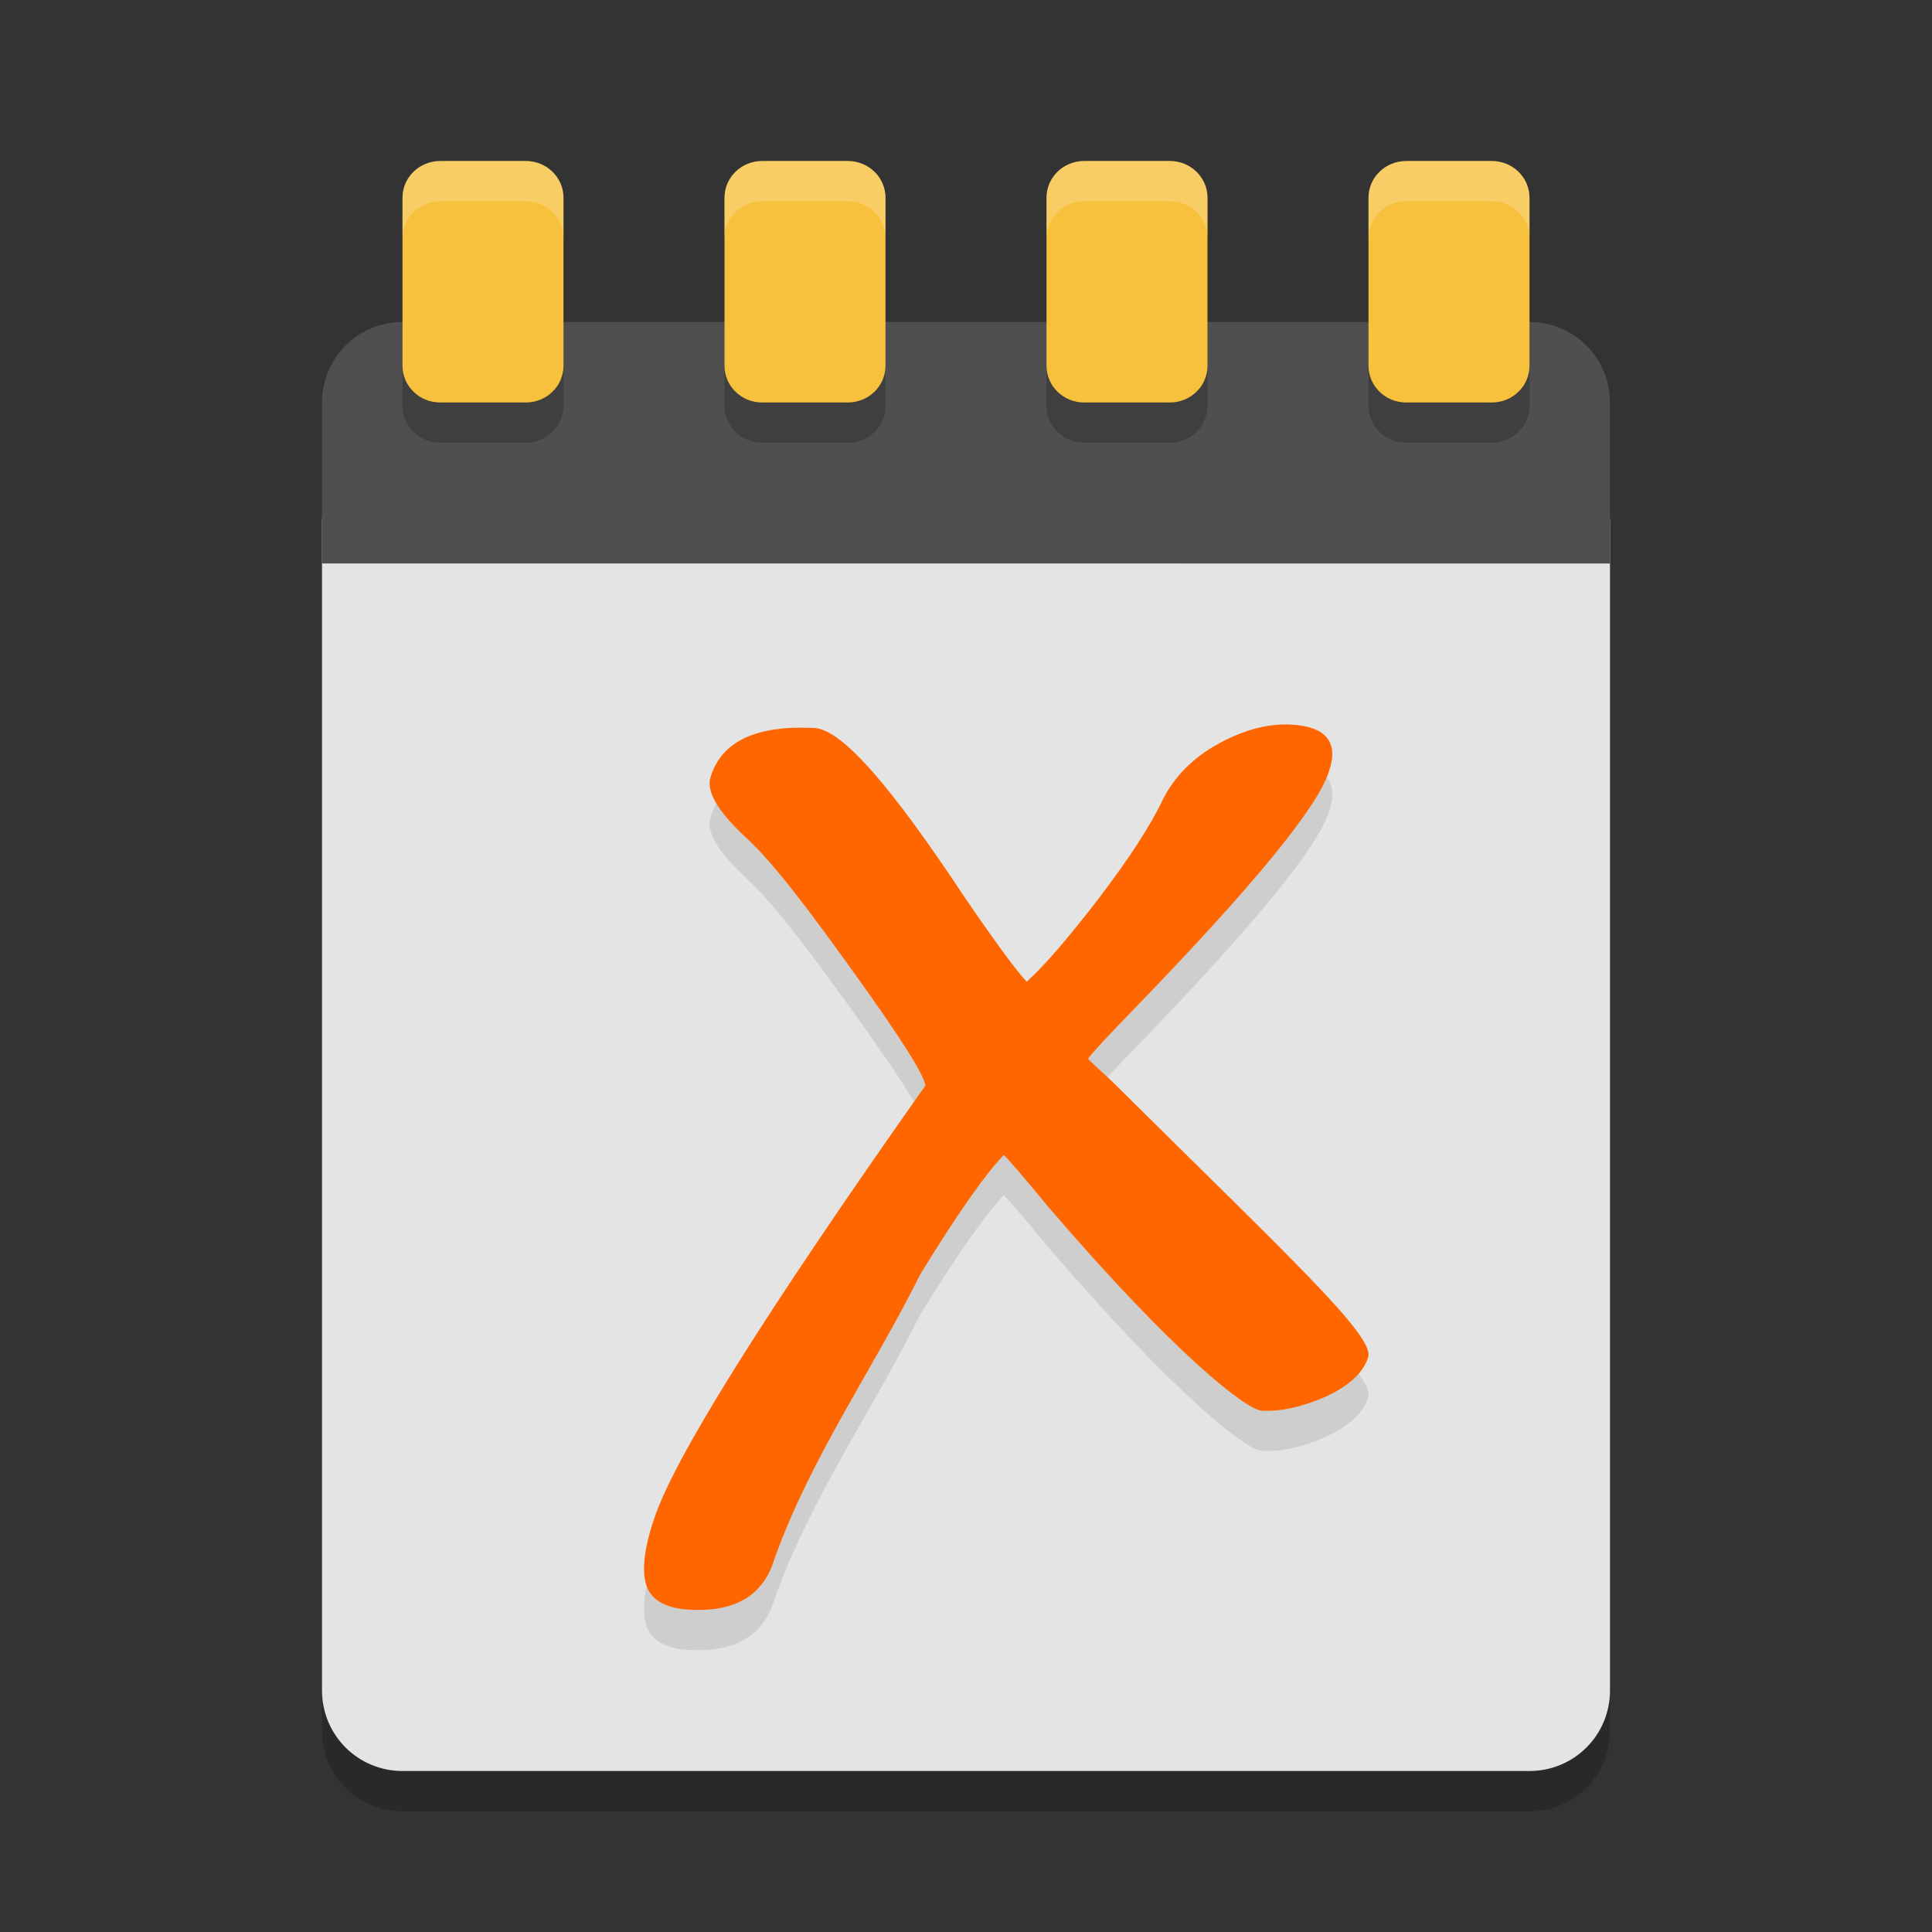
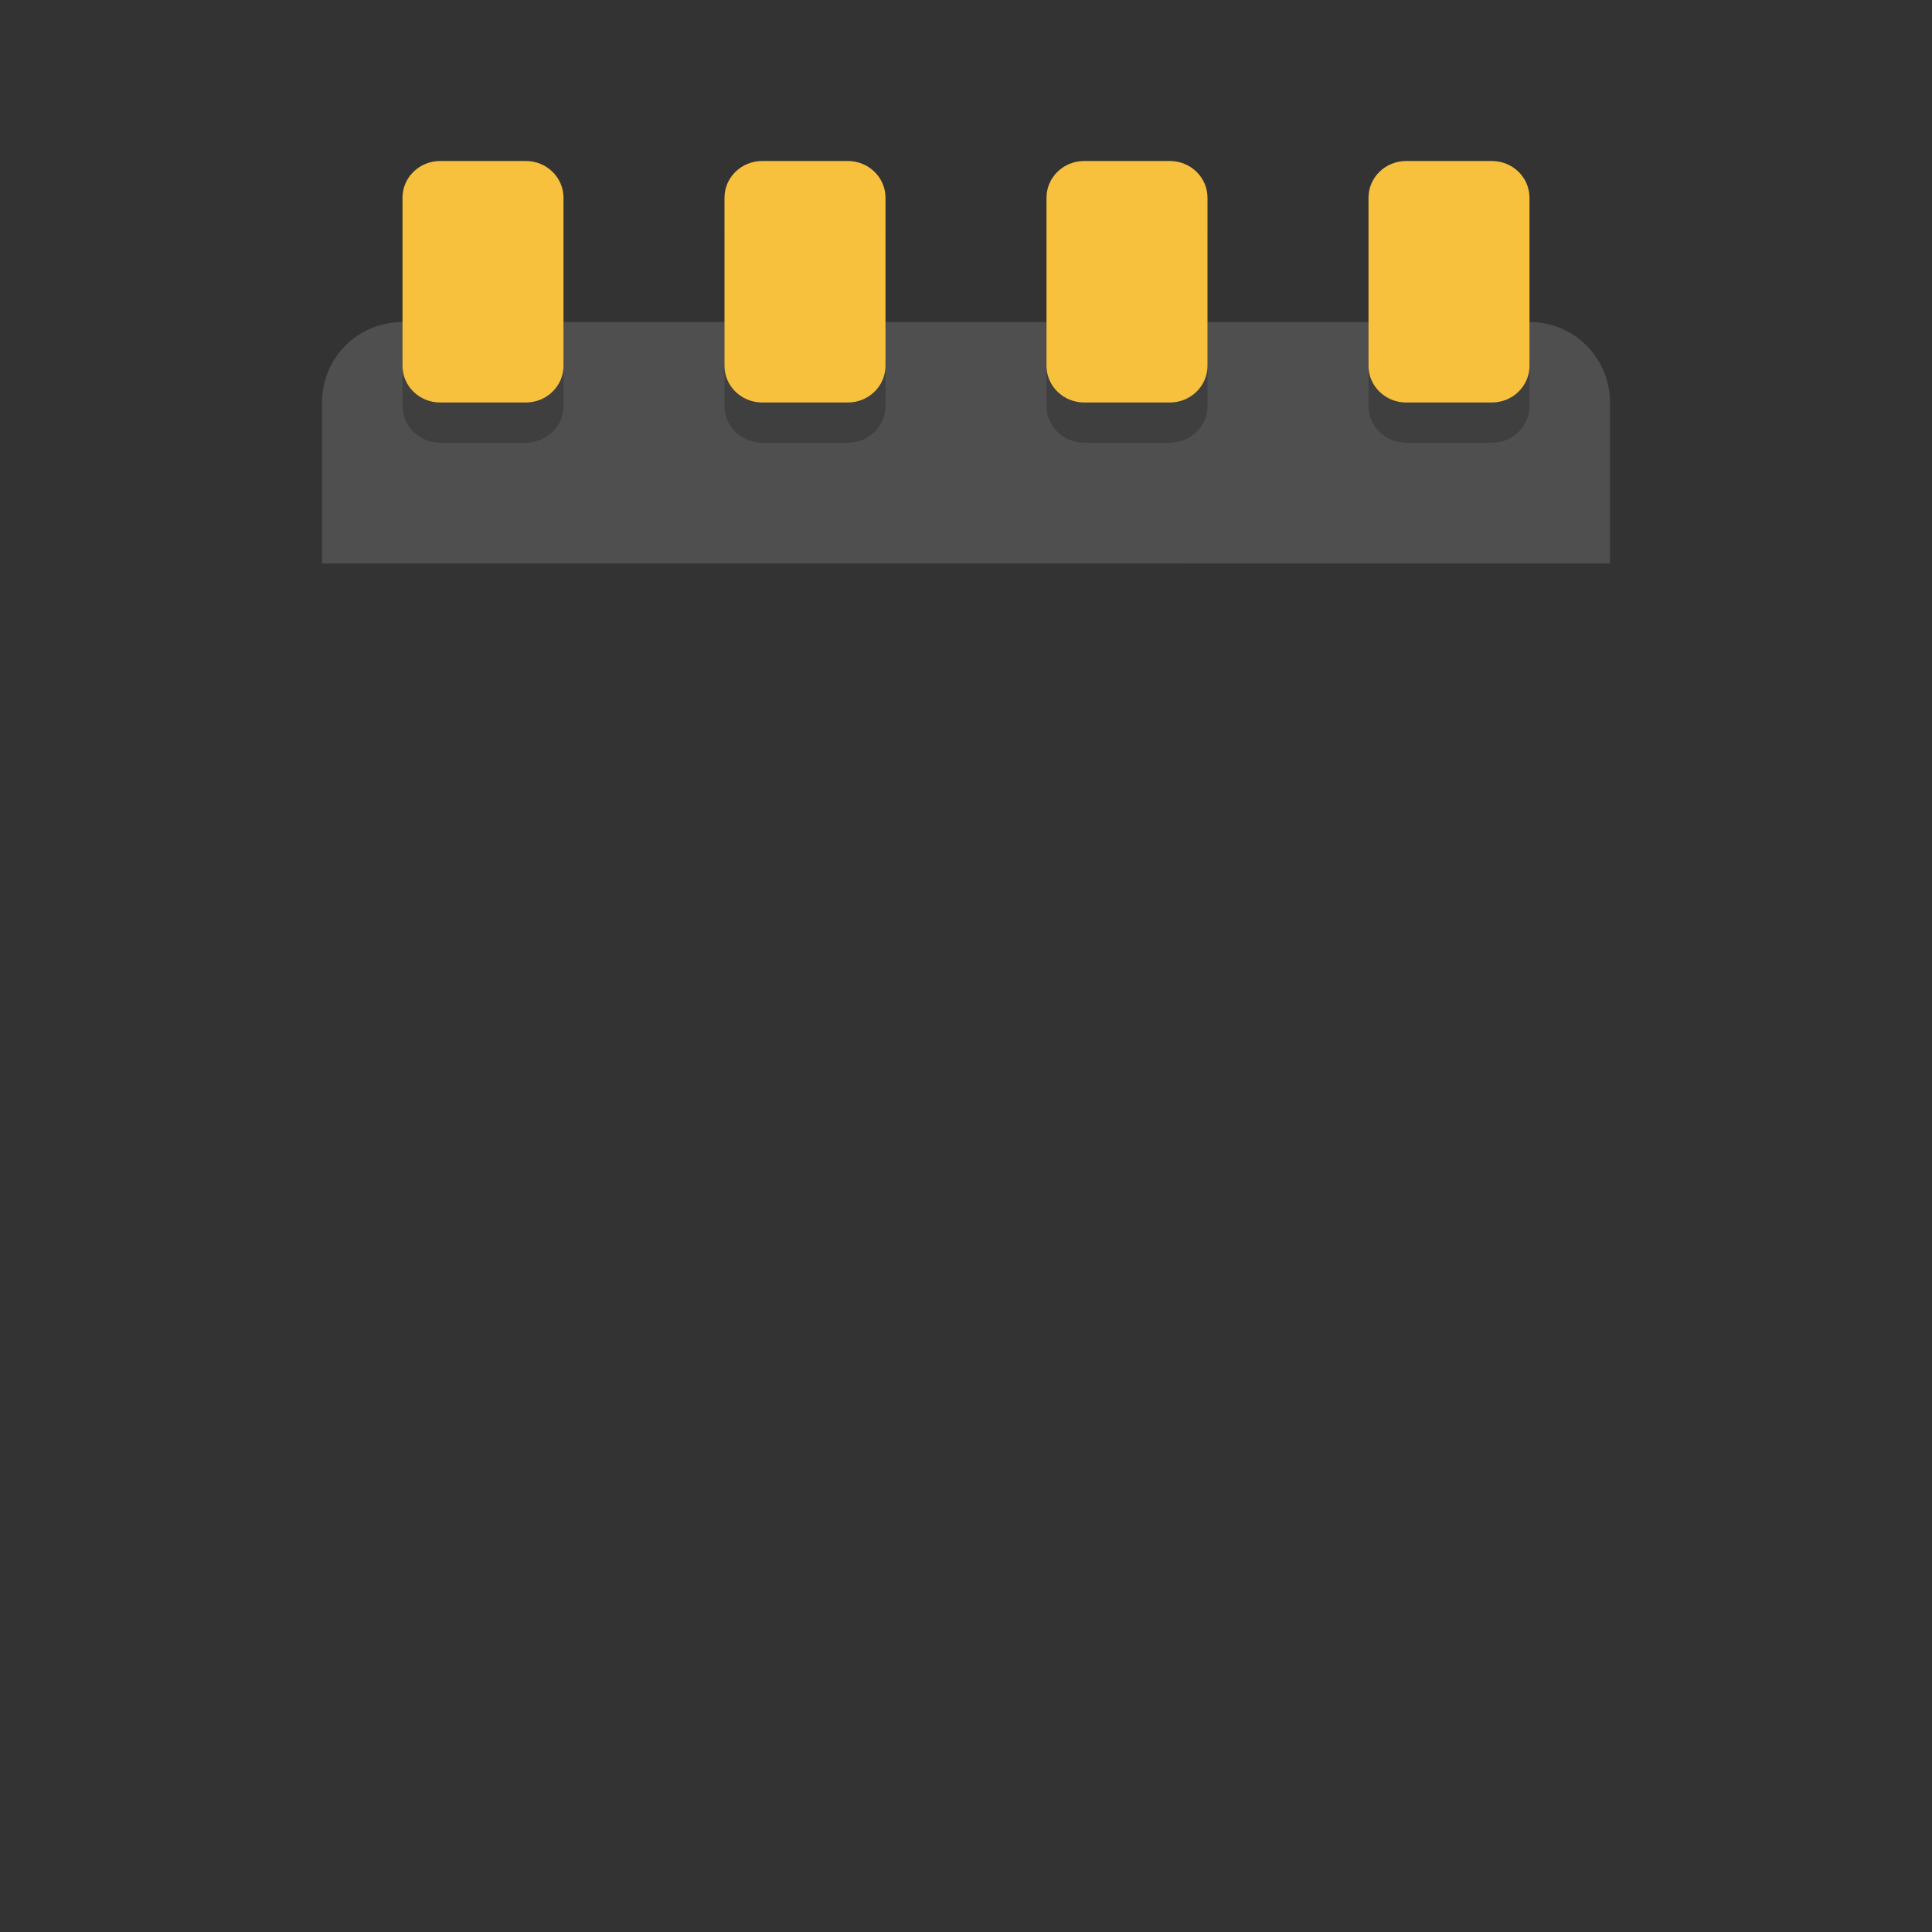
<svg xmlns="http://www.w3.org/2000/svg" width="24" height="24" version="1">
  <rect width="100%" height="100%" fill="#333333" stroke="none" />
-   <path style="opacity:0.2" d="M 20,21.5 V 7 C 20,6.446 19.554,6 19,6 H 5 C 4.446,6 4,6.446 4,7 v 14.5 c 0,0.554 0.446,1 1,1 h 14 c 0.554,0 1,-0.446 1,-1 z" />
-   <path style="fill:#e4e4e4" d="M 20,21 V 6.5 c 0,-0.554 -0.446,-1 -1,-1 H 5 c -0.554,0 -1,0.446 -1,1 V 21 c 0,0.554 0.446,1 1,1 h 14 c 0.554,0 1,-0.446 1,-1 z" />
  <path style="fill:#4f4f4f" d="M 20,7 V 5 C 20,4.446 19.554,4 19,4 H 5 C 4.446,4 4,4.446 4,5 v 2 z" />
  <path style="opacity:0.2" d="M 5.469,2.5 C 5.209,2.5 5,2.704 5,2.957 V 5.043 C 5,5.296 5.209,5.5 5.469,5.5 h 1.062 C 6.791,5.5 7,5.296 7,5.043 V 2.957 C 7,2.704 6.791,2.5 6.531,2.5 Z m 4,0 C 9.209,2.5 9,2.704 9,2.957 V 5.043 C 9,5.296 9.209,5.5 9.469,5.5 h 1.062 C 10.791,5.5 11,5.296 11,5.043 V 2.957 C 11,2.704 10.791,2.5 10.531,2.5 Z m 4,0 C 13.209,2.5 13,2.704 13,2.957 V 5.043 C 13,5.296 13.209,5.5 13.469,5.5 h 1.062 C 14.791,5.5 15,5.296 15,5.043 V 2.957 C 15,2.704 14.791,2.5 14.531,2.5 Z m 4,0 C 17.209,2.5 17,2.704 17,2.957 V 5.043 C 17,5.296 17.209,5.5 17.469,5.5 h 1.062 C 18.791,5.5 19,5.296 19,5.043 V 2.957 C 19,2.704 18.791,2.5 18.531,2.5 Z" />
  <path style="fill:#f7c13e" d="M 5.469,2 C 5.209,2 5,2.204 5,2.457 V 4.543 C 5,4.796 5.209,5 5.469,5 h 1.062 C 6.791,5 7,4.796 7,4.543 V 2.457 C 7,2.204 6.791,2 6.531,2 Z m 4,0 C 9.209,2 9,2.204 9,2.457 V 4.543 C 9,4.796 9.209,5 9.469,5 h 1.062 C 10.791,5 11,4.796 11,4.543 V 2.457 C 11,2.204 10.791,2 10.531,2 Z m 4,0 C 13.209,2 13,2.204 13,2.457 V 4.543 C 13,4.796 13.209,5 13.469,5 h 1.062 C 14.791,5 15,4.796 15,4.543 V 2.457 C 15,2.204 14.791,2 14.531,2 Z m 4,0 C 17.209,2 17,2.204 17,2.457 V 4.543 C 17,4.796 17.209,5 17.469,5 h 1.062 C 18.791,5 19,4.796 19,4.543 V 2.457 C 19,2.204 18.791,2 18.531,2 Z" />
-   <path style="opacity:0.2;fill:#ffffff" d="M 5.469,2 C 5.209,2 5,2.204 5,2.457 v 0.5 C 5,2.704 5.209,2.5 5.469,2.5 h 1.062 C 6.791,2.5 7,2.704 7,2.957 v -0.5 C 7,2.204 6.791,2 6.531,2 Z m 4,0 C 9.209,2 9,2.204 9,2.457 v 0.5 C 9,2.704 9.209,2.5 9.469,2.5 h 1.062 C 10.791,2.5 11,2.704 11,2.957 v -0.5 C 11,2.204 10.791,2 10.531,2 Z m 4,0 C 13.209,2 13,2.204 13,2.457 v 0.5 C 13,2.704 13.209,2.5 13.469,2.5 h 1.062 C 14.791,2.5 15,2.704 15,2.957 v -0.5 C 15,2.204 14.791,2 14.531,2 Z m 4,0 C 17.209,2 17,2.204 17,2.457 v 0.5 C 17,2.704 17.209,2.5 17.469,2.5 h 1.062 C 18.791,2.5 19,2.704 19,2.957 v -0.5 C 19,2.204 18.791,2 18.531,2 Z" />
-   <path style="opacity:0.1" d="m 13.516,13.652 c 0.037,0.041 0.134,0.132 0.291,0.274 2.211,2.193 3.274,3.171 3.189,3.434 -0.061,0.193 -0.239,0.357 -0.532,0.492 -0.292,0.127 -0.556,0.184 -0.79,0.172 -0.186,-0.009 -1.067,-0.684 -2.644,-2.523 -0.318,-0.385 -0.505,-0.603 -0.561,-0.653 -0.231,0.24 -0.577,0.733 -1.036,1.48 -0.592,1.191 -1.371,2.291 -1.817,3.55 -0.136,0.441 -0.483,0.647 -1.04,0.619 -0.293,-0.015 -0.473,-0.11 -0.54,-0.286 -0.067,-0.176 -0.04,-0.45 0.082,-0.821 0.234,-0.742 1.36,-2.544 3.377,-5.404 -0.011,-0.126 -0.3,-0.585 -0.867,-1.375 C 10.061,11.821 9.611,11.222 9.278,10.915 8.917,10.583 8.767,10.328 8.828,10.15 8.964,9.709 9.393,9.507 10.116,9.543 c 0.352,0.018 0.979,0.759 1.881,2.124 0.385,0.561 0.638,0.904 0.757,1.028 0.208,-0.186 0.505,-0.528 0.89,-1.028 0.386,-0.507 0.652,-0.918 0.8,-1.232 0.146,-0.291 0.377,-0.523 0.692,-0.696 0.315,-0.173 0.614,-0.252 0.897,-0.238 0.44,0.022 0.599,0.215 0.477,0.578 -0.136,0.441 -0.929,1.41 -2.378,2.909 -0.378,0.389 -0.583,0.611 -0.616,0.664" />
-   <path style="fill:#ff6600" d="m 13.516,13.152 c 0.037,0.041 0.134,0.132 0.291,0.274 2.211,2.193 3.274,3.171 3.189,3.434 -0.061,0.193 -0.239,0.357 -0.532,0.492 -0.292,0.127 -0.556,0.184 -0.79,0.172 -0.186,-0.009 -1.067,-0.684 -2.644,-2.523 -0.318,-0.385 -0.505,-0.603 -0.561,-0.653 -0.231,0.24 -0.577,0.733 -1.036,1.48 -0.592,1.191 -1.371,2.291 -1.817,3.55 -0.136,0.441 -0.483,0.647 -1.04,0.619 -0.293,-0.015 -0.473,-0.11 -0.54,-0.286 -0.067,-0.176 -0.04,-0.45 0.082,-0.821 0.234,-0.742 1.36,-2.544 3.377,-5.404 -0.011,-0.126 -0.3,-0.585 -0.867,-1.375 C 10.061,11.321 9.611,10.722 9.278,10.415 8.917,10.083 8.767,9.828 8.828,9.65 8.964,9.209 9.393,9.007 10.116,9.043 c 0.352,0.018 0.979,0.759 1.881,2.124 0.385,0.561 0.638,0.904 0.757,1.028 0.208,-0.186 0.505,-0.528 0.89,-1.028 0.386,-0.507 0.652,-0.918 0.8,-1.232 0.146,-0.291 0.377,-0.523 0.692,-0.696 0.315,-0.173 0.614,-0.252 0.897,-0.238 0.44,0.022 0.599,0.215 0.477,0.578 -0.136,0.441 -0.929,1.41 -2.378,2.909 -0.378,0.389 -0.583,0.611 -0.616,0.664" />
</svg>